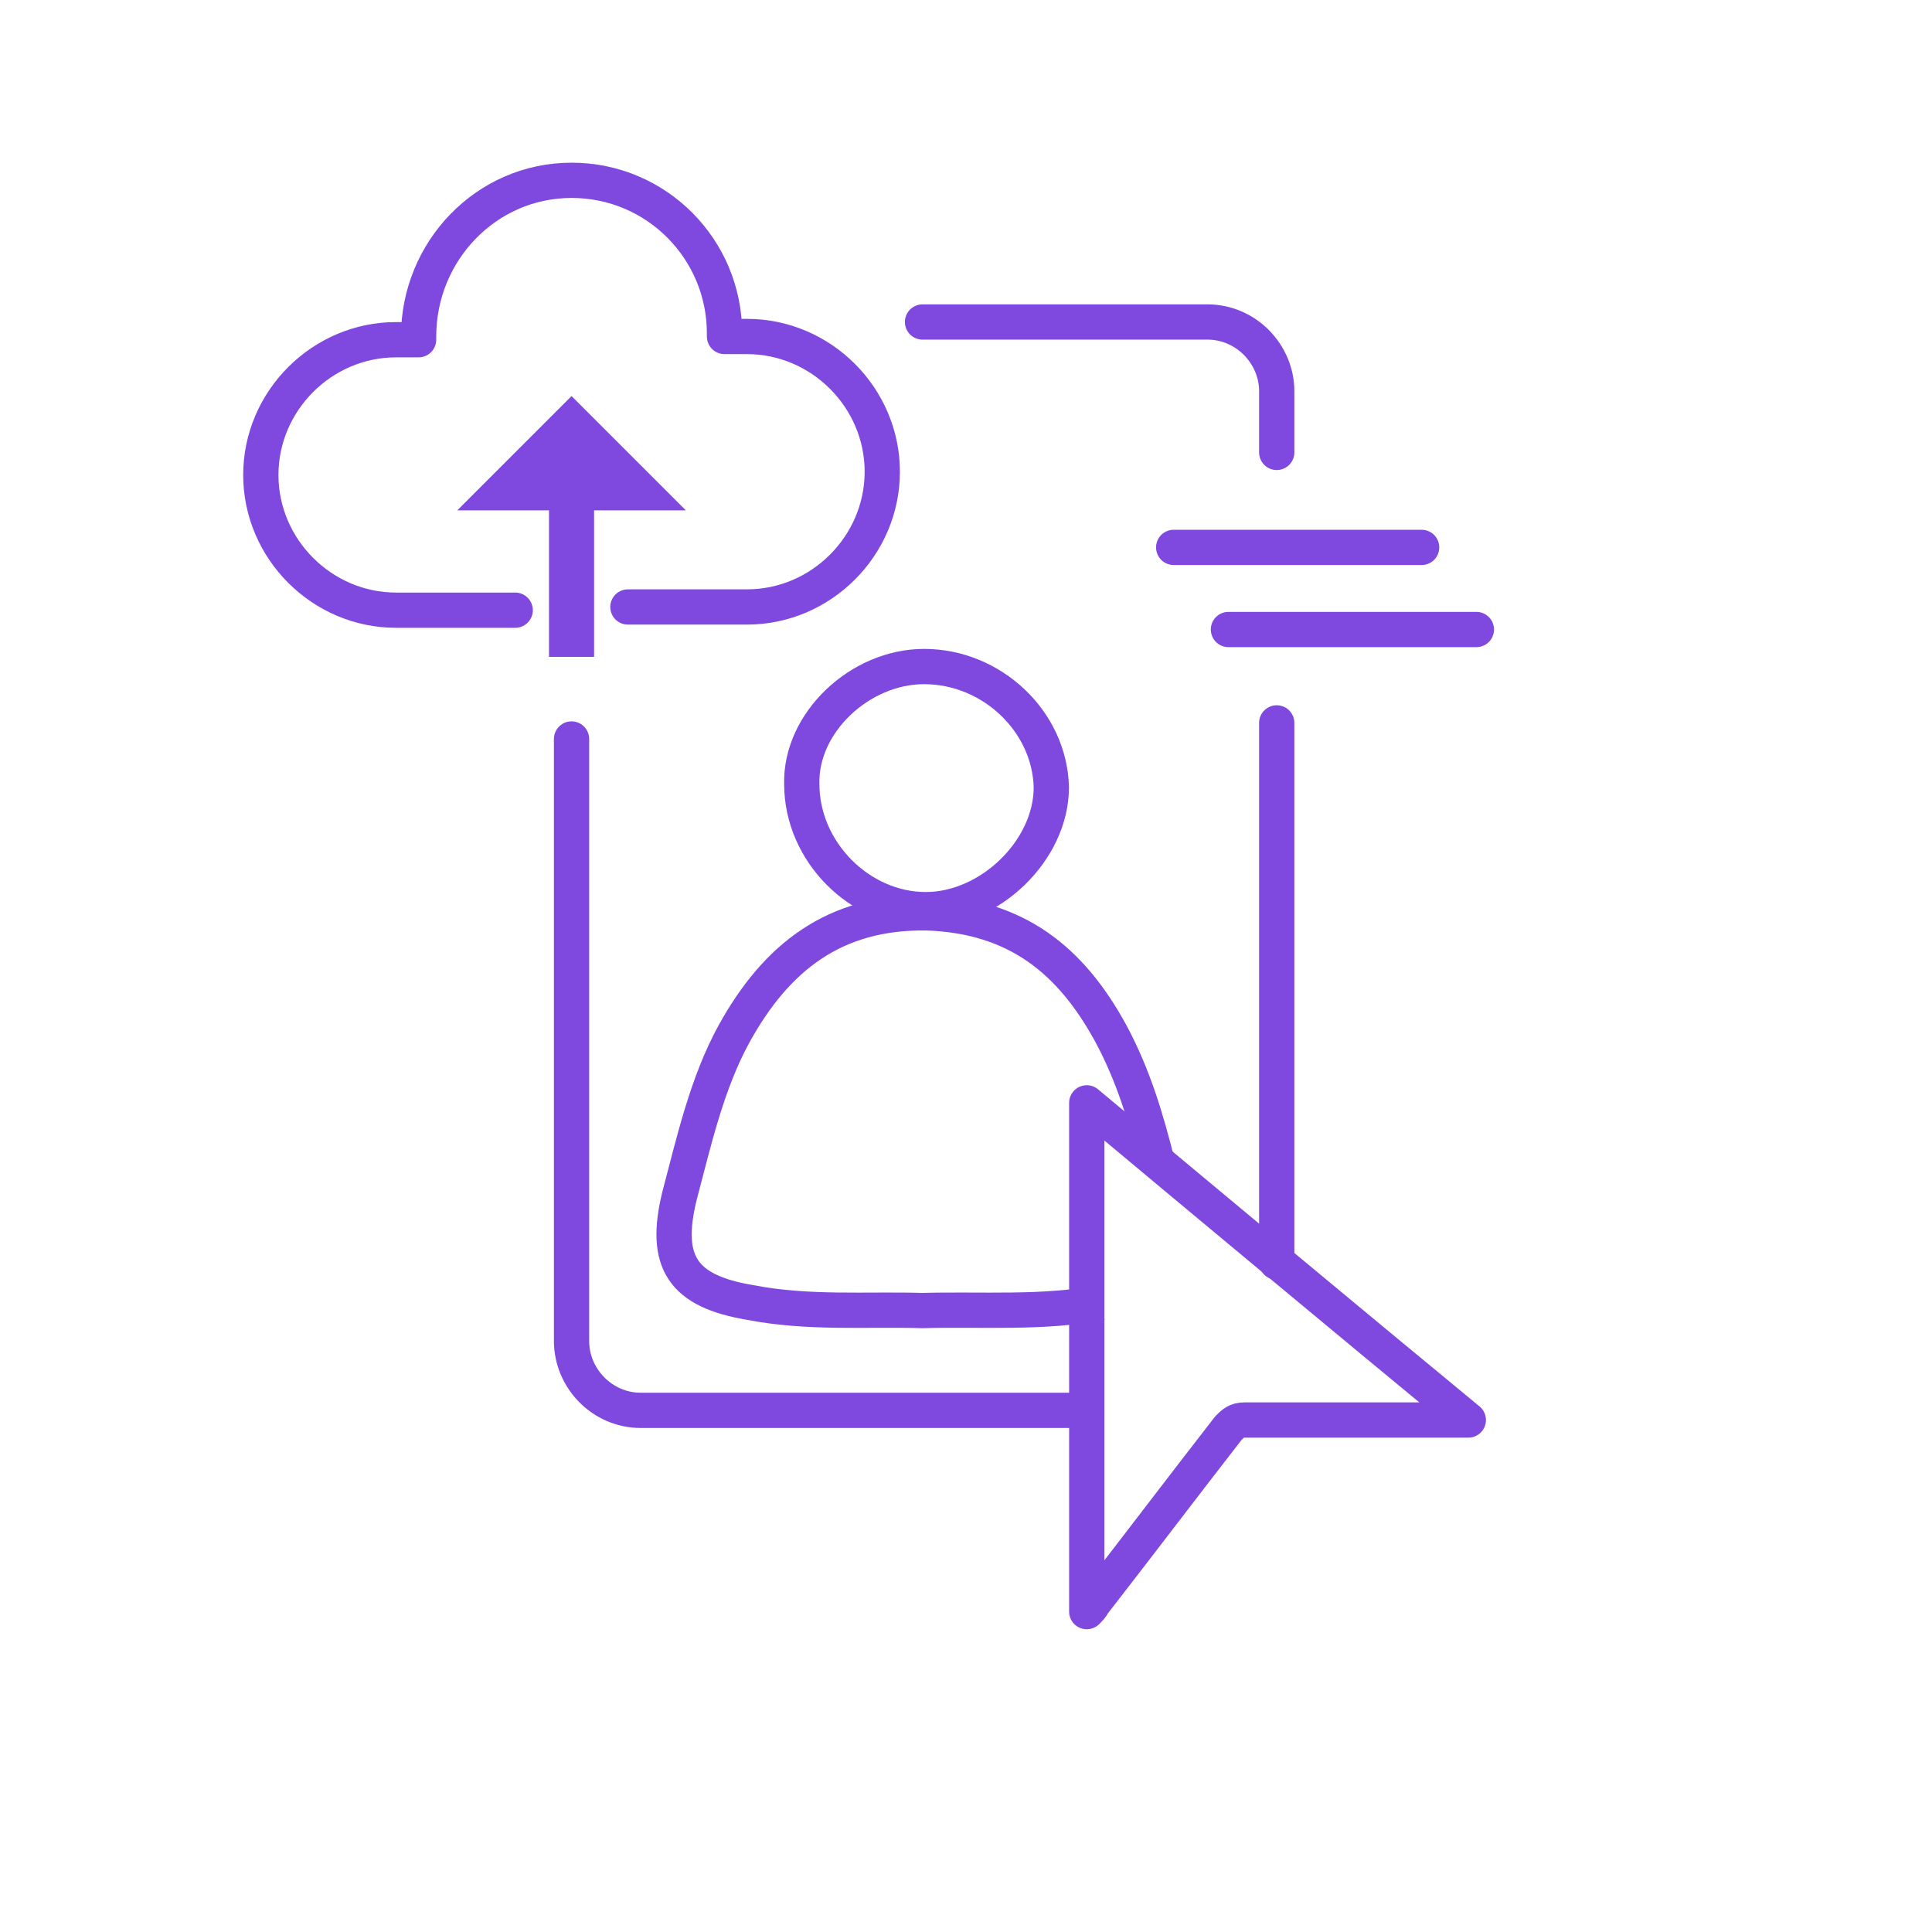
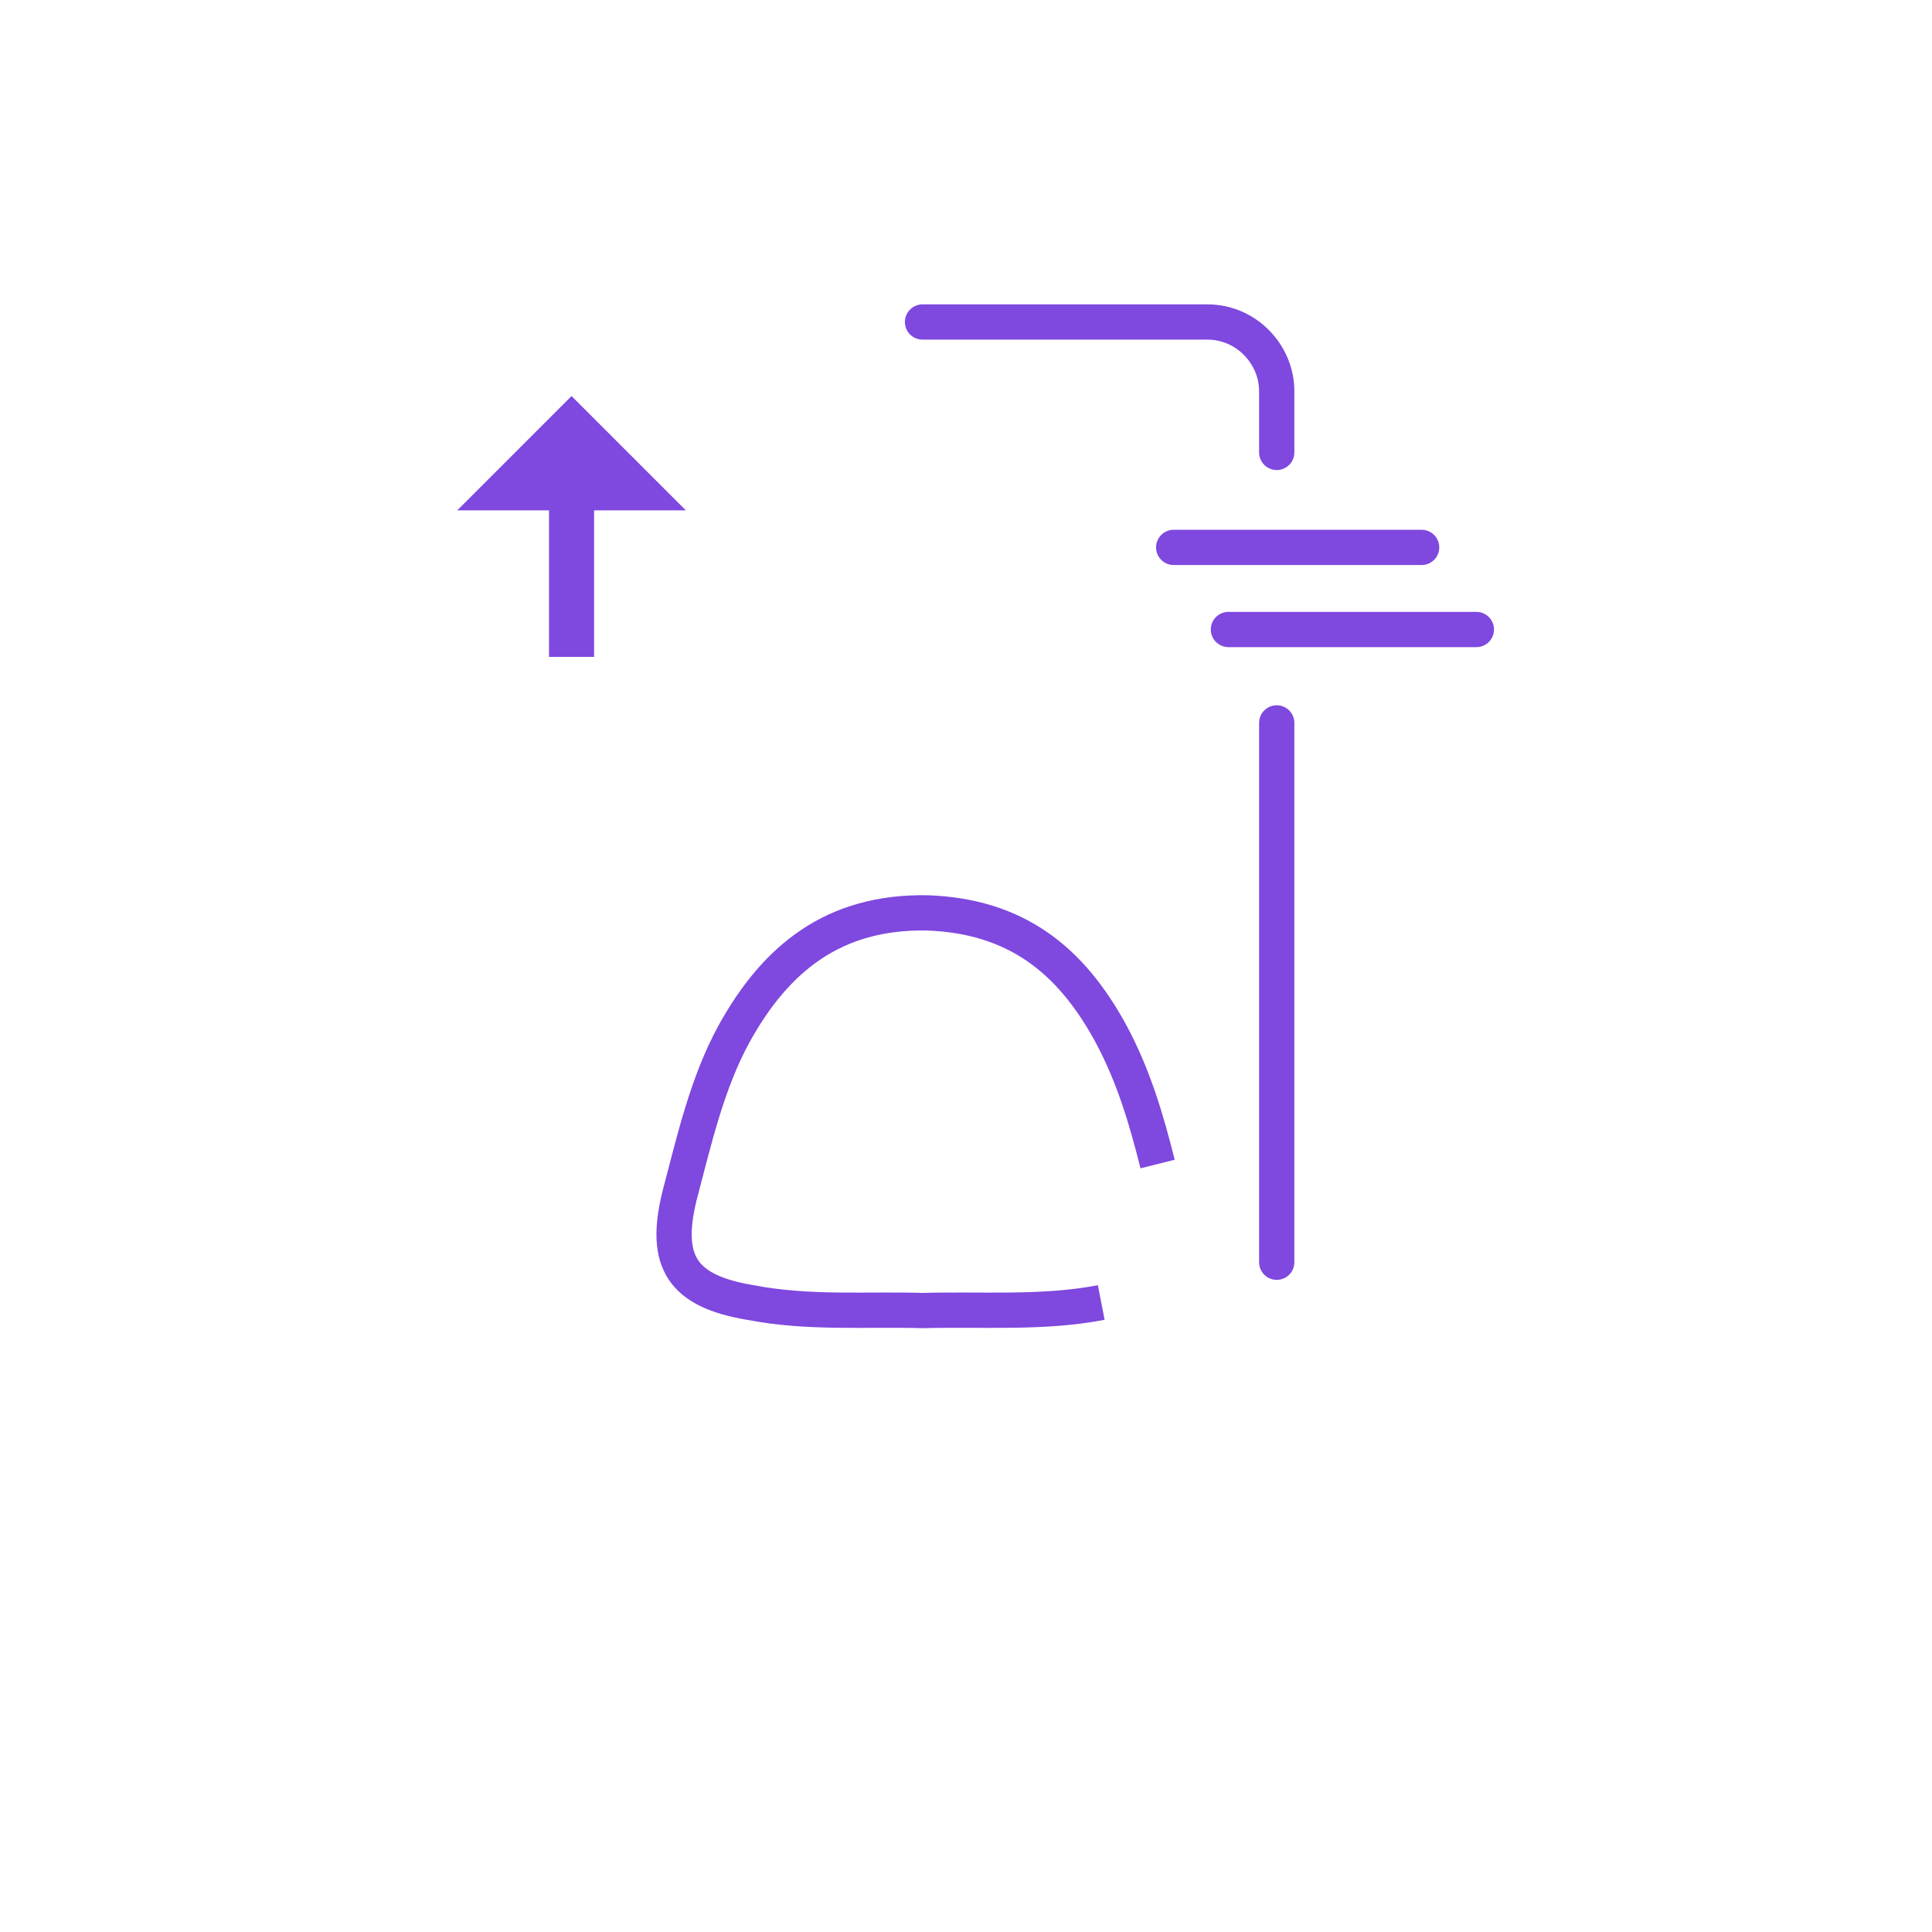
<svg xmlns="http://www.w3.org/2000/svg" version="1.1" id="Layer_1" x="0px" y="0px" viewBox="0 0 120 120" style="enable-background:new 0 0 120 120;" xml:space="preserve">
  <style type="text/css">
	.st0{fill:none;stroke:#7F48DF;stroke-width:2.19;stroke-miterlimit:10;}
	.st1{fill:none;stroke:#7F48DF;stroke-width:2.19;stroke-linecap:round;stroke-miterlimit:10;}
	.st2{fill:none;stroke:#7F48DF;stroke-width:2.19;stroke-linecap:round;stroke-linejoin:round;stroke-miterlimit:10;}
	.st3{fill:#7F48DF;}
</style>
  <g>
    <g>
      <g id="Working_Together">
        <g>
          <path class="st0" d="M68.4,80.9c-3.6,0.7-7.4,0.4-11.1,0.5c-3.5-0.1-7.1,0.2-10.7-0.5c-4.2-0.7-5.4-2.5-4.4-6.6      c0.9-3.4,1.7-7,3.4-10.1c2.6-4.7,6.2-7.6,12-7.5c5.5,0.2,8.9,2.9,11.4,7.5c1.4,2.6,2.2,5.3,2.9,8.1" />
          <path class="st0" d="M72,72.3" />
-           <path class="st0" d="M57.4,41.4c4.2,0,7.8,3.4,7.9,7.5c0,3.9-3.8,7.6-7.8,7.6c-4.1,0-7.7-3.6-7.7-7.8      C49.7,44.9,53.4,41.4,57.4,41.4z" />
        </g>
      </g>
    </g>
-     <path class="st1" d="M67.5,87.6H39.8c-2.4,0-4.3-2-4.3-4.3V45.9" />
    <line class="st1" x1="79.3" y1="44.9" x2="79.3" y2="78.4" />
    <path class="st1" d="M57.3,20H75c2.4,0,4.3,2,4.3,4.3v3.8" />
-     <path class="st2" d="M67.5,100.1c0-10.6,0-21,0-31.6c7.9,6.6,15.7,13.1,23.7,19.7c-0.3,0-0.5,0-0.7,0c-4.4,0-8.8,0-13.2,0   c-0.5,0-0.7,0.2-1,0.5c-2.8,3.6-5.6,7.3-8.4,10.9C67.8,99.8,67.7,99.9,67.5,100.1z" />
    <line class="st1" x1="72.9" y1="34" x2="88.3" y2="34" />
    <line class="st1" x1="76.3" y1="39.1" x2="91.7" y2="39.1" />
  </g>
-   <path class="st2" d="M39,37.7h7.4c4.6,0,8.4-3.8,8.4-8.4v0c0-4.6-3.8-8.4-8.4-8.4H45c0-0.1,0-0.1,0-0.2c0-5.2-4.2-9.5-9.5-9.5  S26,15.6,26,20.9c0,0.1,0,0.1,0,0.2h-1.4c-4.6,0-8.4,3.8-8.4,8.4v0c0,4.6,3.8,8.4,8.4,8.4H32" />
  <polygon class="st3" points="42.6,31.7 35.5,24.6 28.4,31.7 34.1,31.7 34.1,40.8 36.9,40.8 36.9,31.7 " />
</svg>